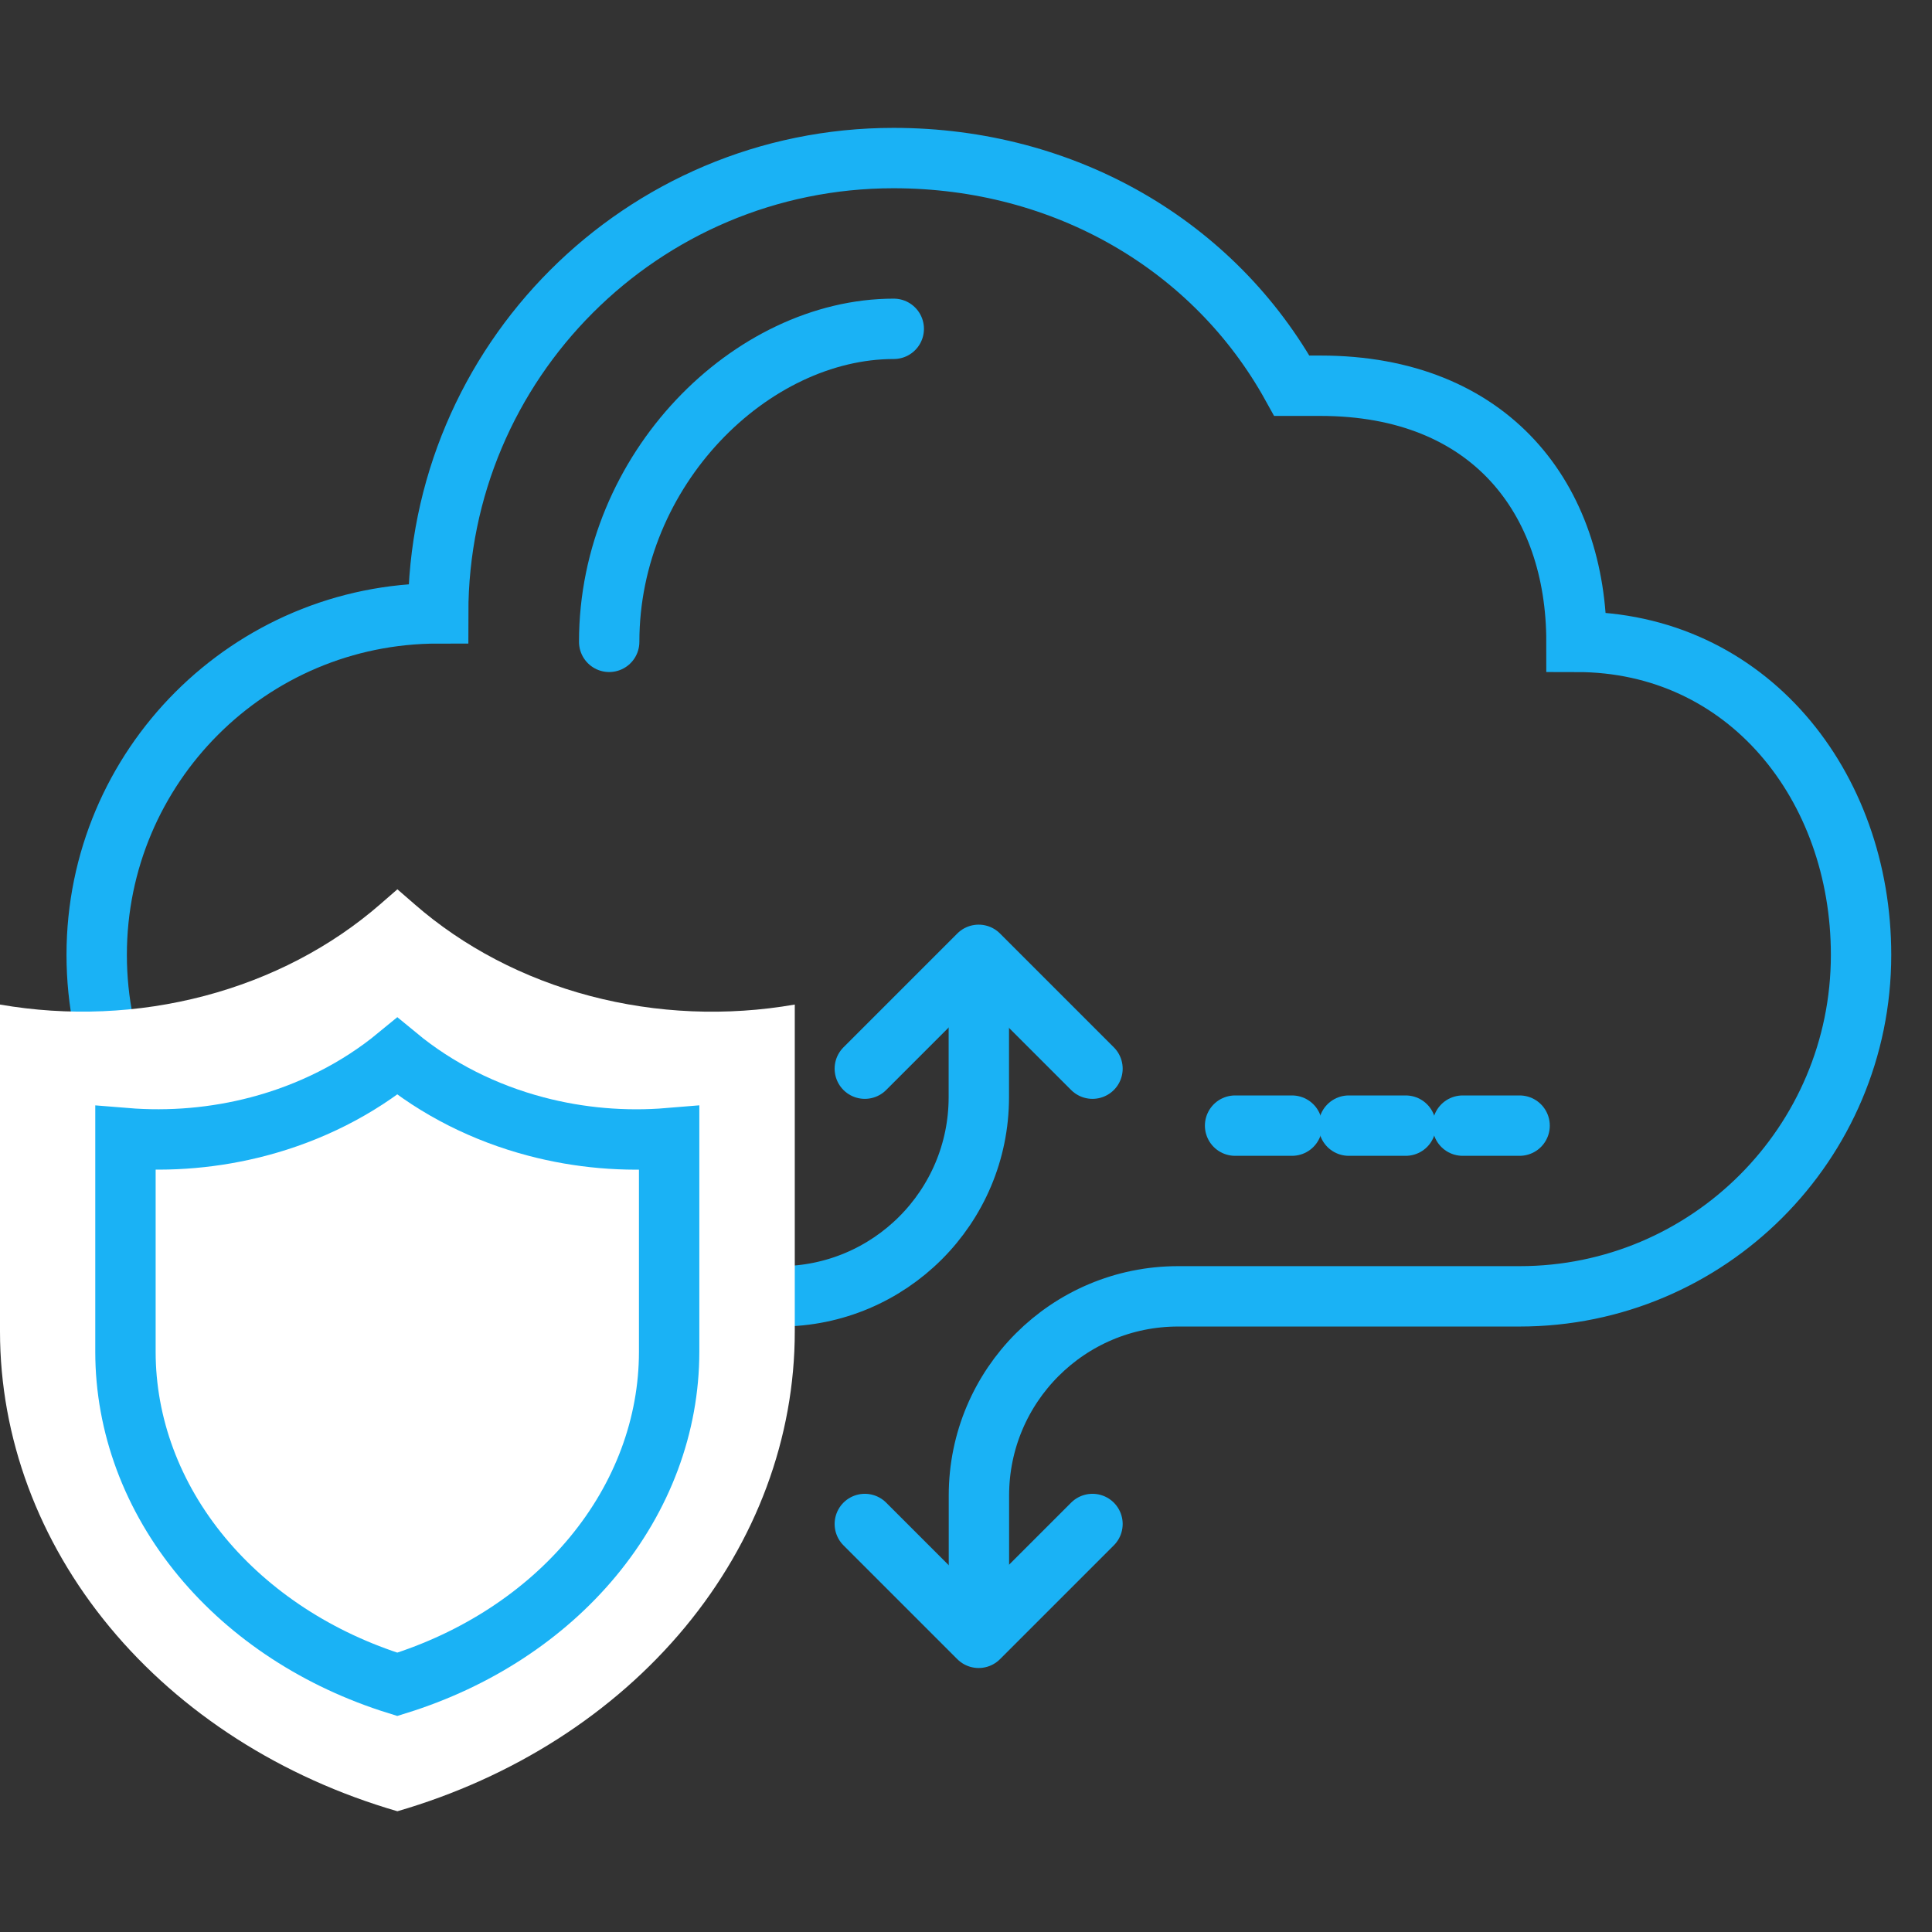
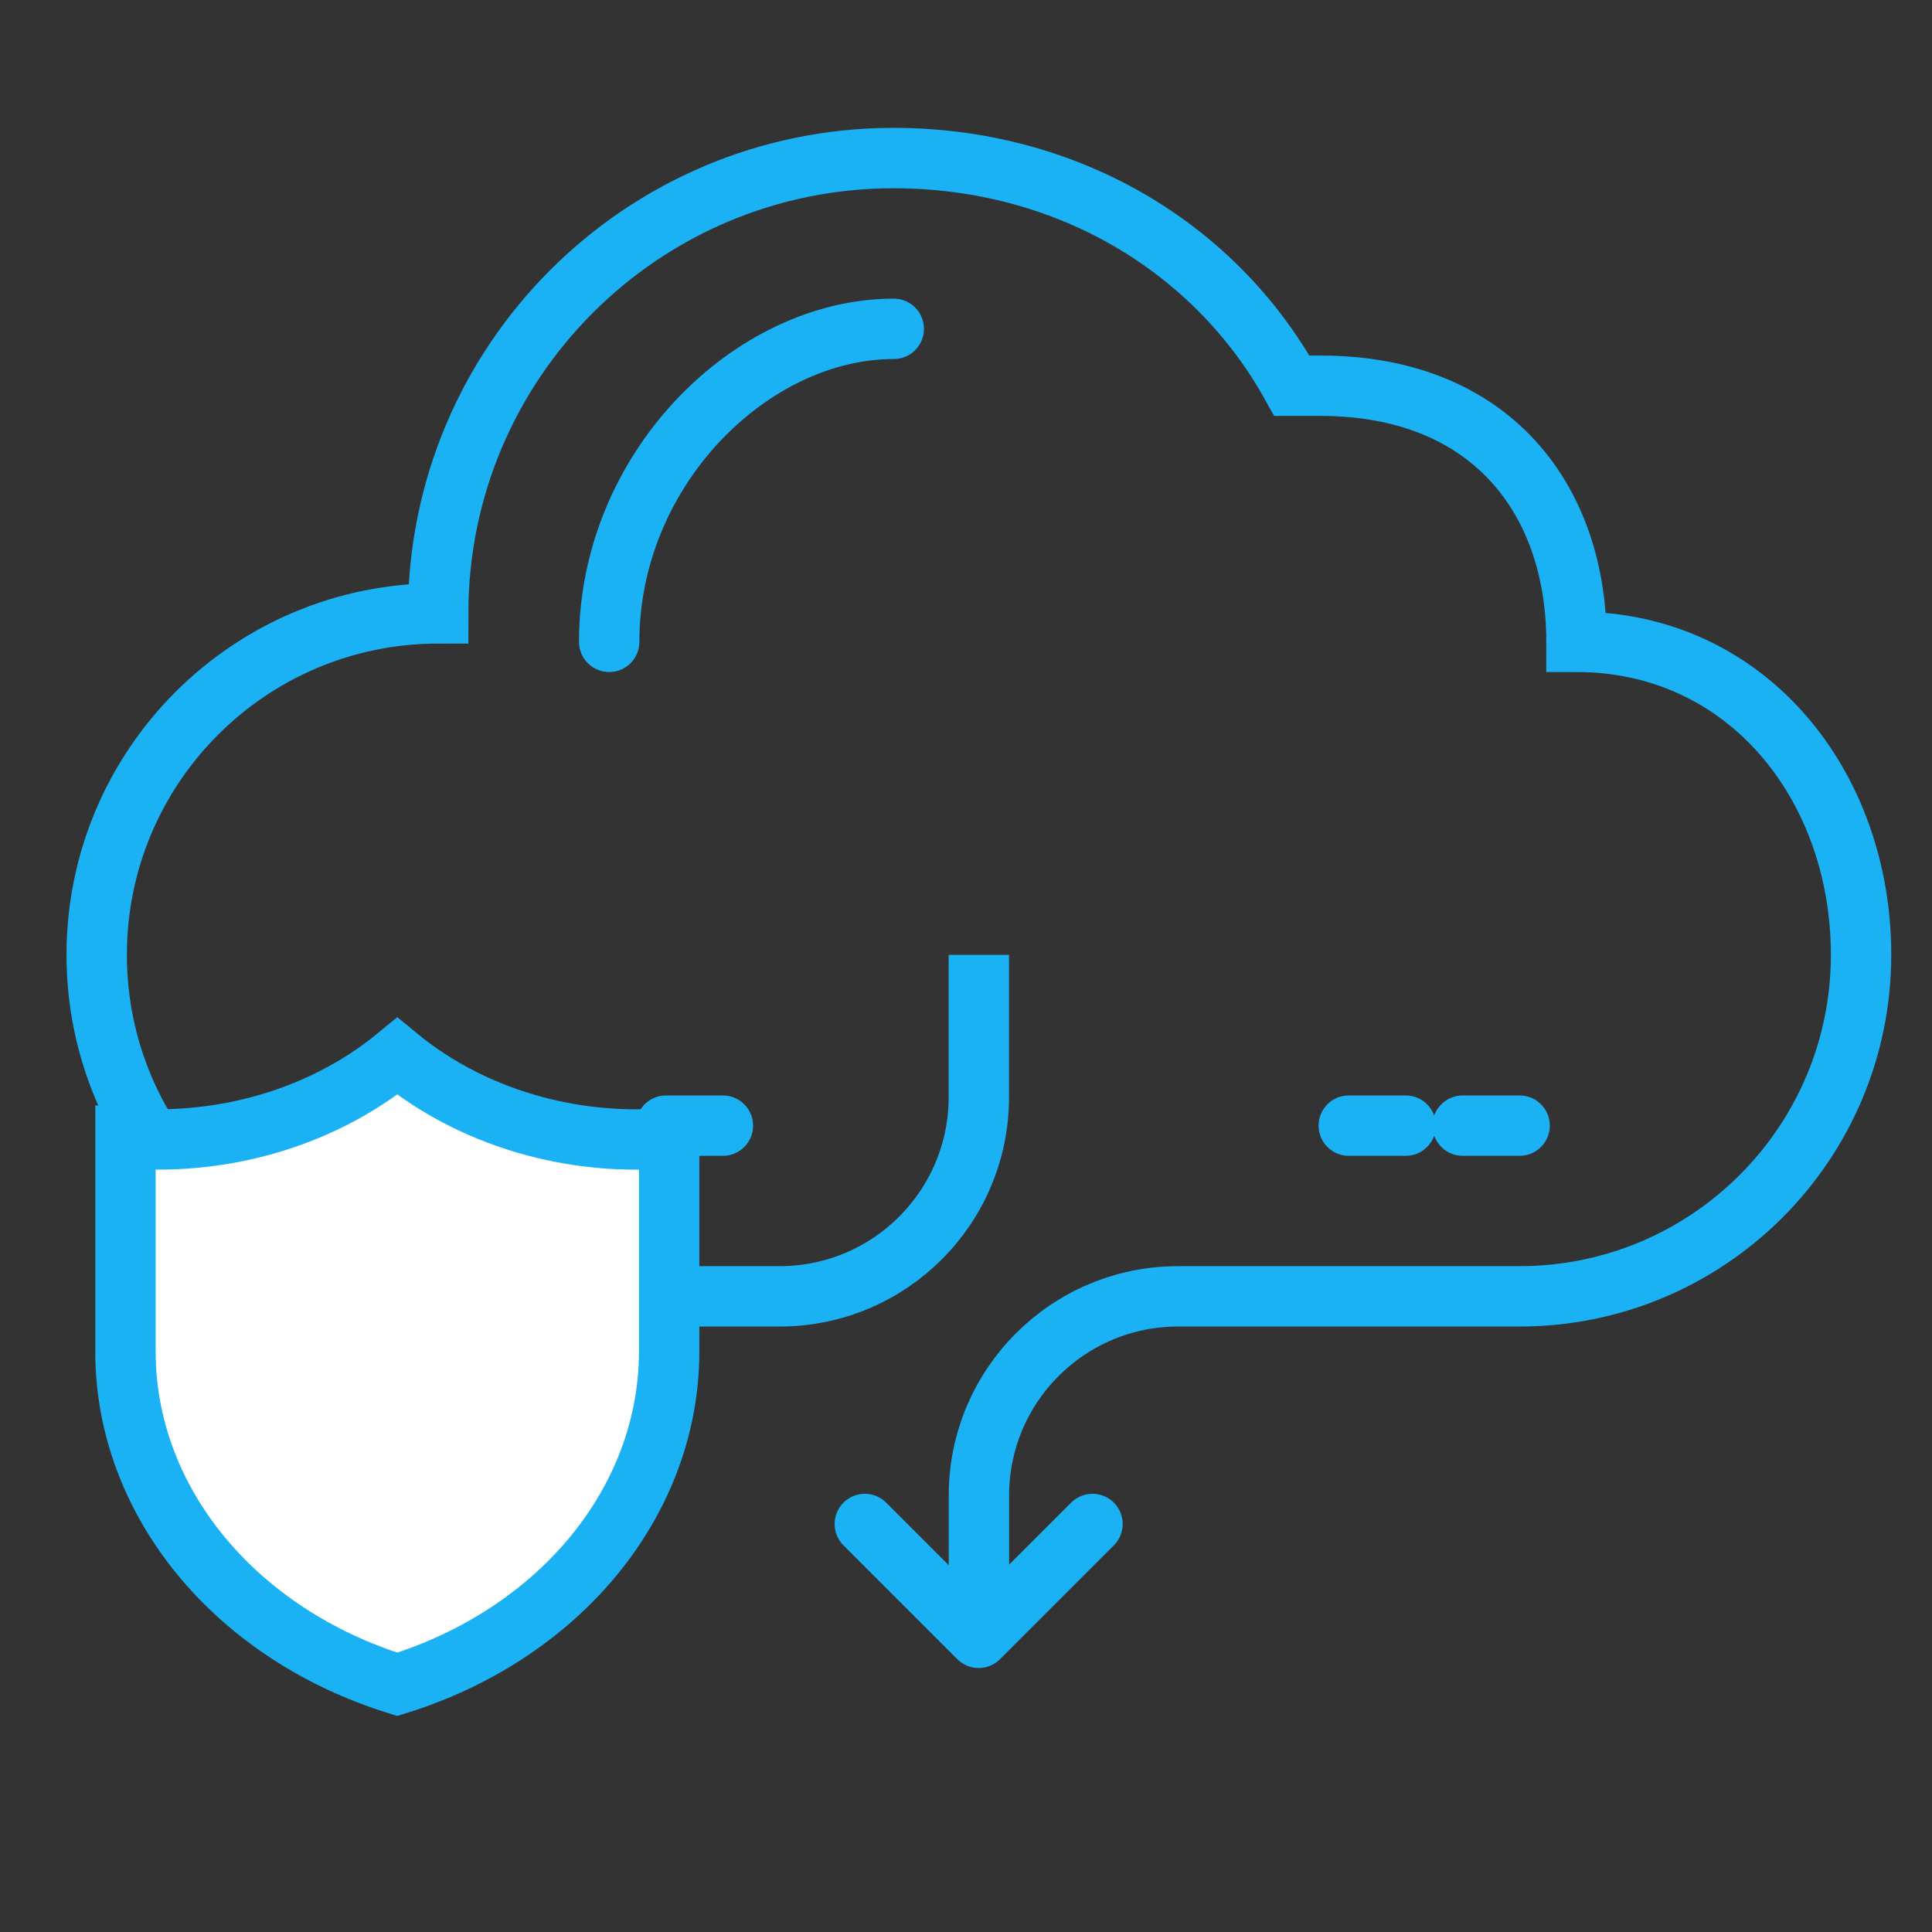
<svg xmlns="http://www.w3.org/2000/svg" width="64" height="64" viewBox="0 0 64 64" fill="none">
  <rect x="0" y="0" width="64" height="64" fill="#333333" stroke="none" />
-   <path d="M36.19 35.401L32.419 31.63L28.648 35.401" stroke="#1ab2f5" stroke-width="2" stroke-linecap="round" stroke-linejoin="round" />
  <path d="M32.428 54.255V49.541C32.428 45.896 35.383 42.943 39.026 42.943H50.338C56.585 42.943 61.65 37.878 61.65 31.631C61.65 26.025 57.879 21.262 52.223 21.262C52.223 16.548 49.395 12.778 43.739 12.778H42.795C40.224 8.136 35.281 5.236 29.598 5.236C21.268 5.236 14.515 11.99 14.515 20.319C8.268 20.319 3.203 25.384 3.203 31.631C3.203 37.878 8.268 42.943 14.515 42.943H25.827C29.472 42.943 32.425 39.988 32.425 36.344V31.631" stroke="#1ab2f5" stroke-width="2" stroke-miterlimit="10" />
  <path d="M28.648 50.484L32.419 54.255L36.19 50.484" stroke="#1ab2f5" stroke-width="2" stroke-linecap="round" stroke-linejoin="round" />
  <path d="M20.18 21.262C20.18 15.535 24.893 10.893 29.607 10.893" stroke="#1ab2f5" stroke-width="2" stroke-miterlimit="10" stroke-linecap="round" />
  <path d="M22.062 37.288H23.947" stroke="#1ab2f5" stroke-width="2" stroke-miterlimit="10" stroke-linecap="round" />
  <path d="M14.516 37.288H16.4" stroke="#1ab2f5" stroke-width="2" stroke-miterlimit="10" stroke-linecap="round" />
-   <path d="M18.289 37.288H20.174" stroke="#1ab2f5" stroke-width="2" stroke-miterlimit="10" stroke-linecap="round" />
  <path d="M48.453 37.288H50.339" stroke="#1ab2f5" stroke-width="2" stroke-miterlimit="10" stroke-linecap="round" />
-   <path d="M40.914 37.288H42.8" stroke="#1ab2f5" stroke-width="2" stroke-miterlimit="10" stroke-linecap="round" />
  <path d="M44.68 37.288H46.566" stroke="#1ab2f5" stroke-width="2" stroke-miterlimit="10" stroke-linecap="round" />
-   <path d="M13.164 60C9.331 58.887 5.997 56.753 3.635 53.901C1.272 51.048 0.001 47.622 0 44.106V33.277C2.251 33.668 4.579 33.57 6.776 32.99C8.973 32.411 10.971 31.368 12.594 29.955L13.164 29.459L13.735 29.955C15.356 31.37 17.354 32.414 19.552 32.994C21.749 33.573 24.077 33.67 26.328 33.277V44.106C26.328 47.622 25.056 51.048 22.694 53.901C20.331 56.753 16.997 58.887 13.164 60Z" fill="white" />
  <path d="M13.161 55.796C10.543 54.982 8.289 53.504 6.688 51.574C5.033 49.579 4.157 47.203 4.156 44.782C4.156 44.782 4.156 44.782 4.156 44.782V37.702C5.635 37.823 7.13 37.693 8.56 37.317C10.272 36.866 11.848 36.072 13.161 34.991C14.473 36.074 16.049 36.869 17.761 37.319C19.191 37.696 20.687 37.825 22.166 37.702V44.782C22.166 44.782 22.166 44.782 22.166 44.782C22.165 47.203 21.289 49.579 19.634 51.574C18.033 53.504 15.779 54.982 13.161 55.796Z" fill="white" stroke="#1ab2f5" stroke-width="2" />
</svg>